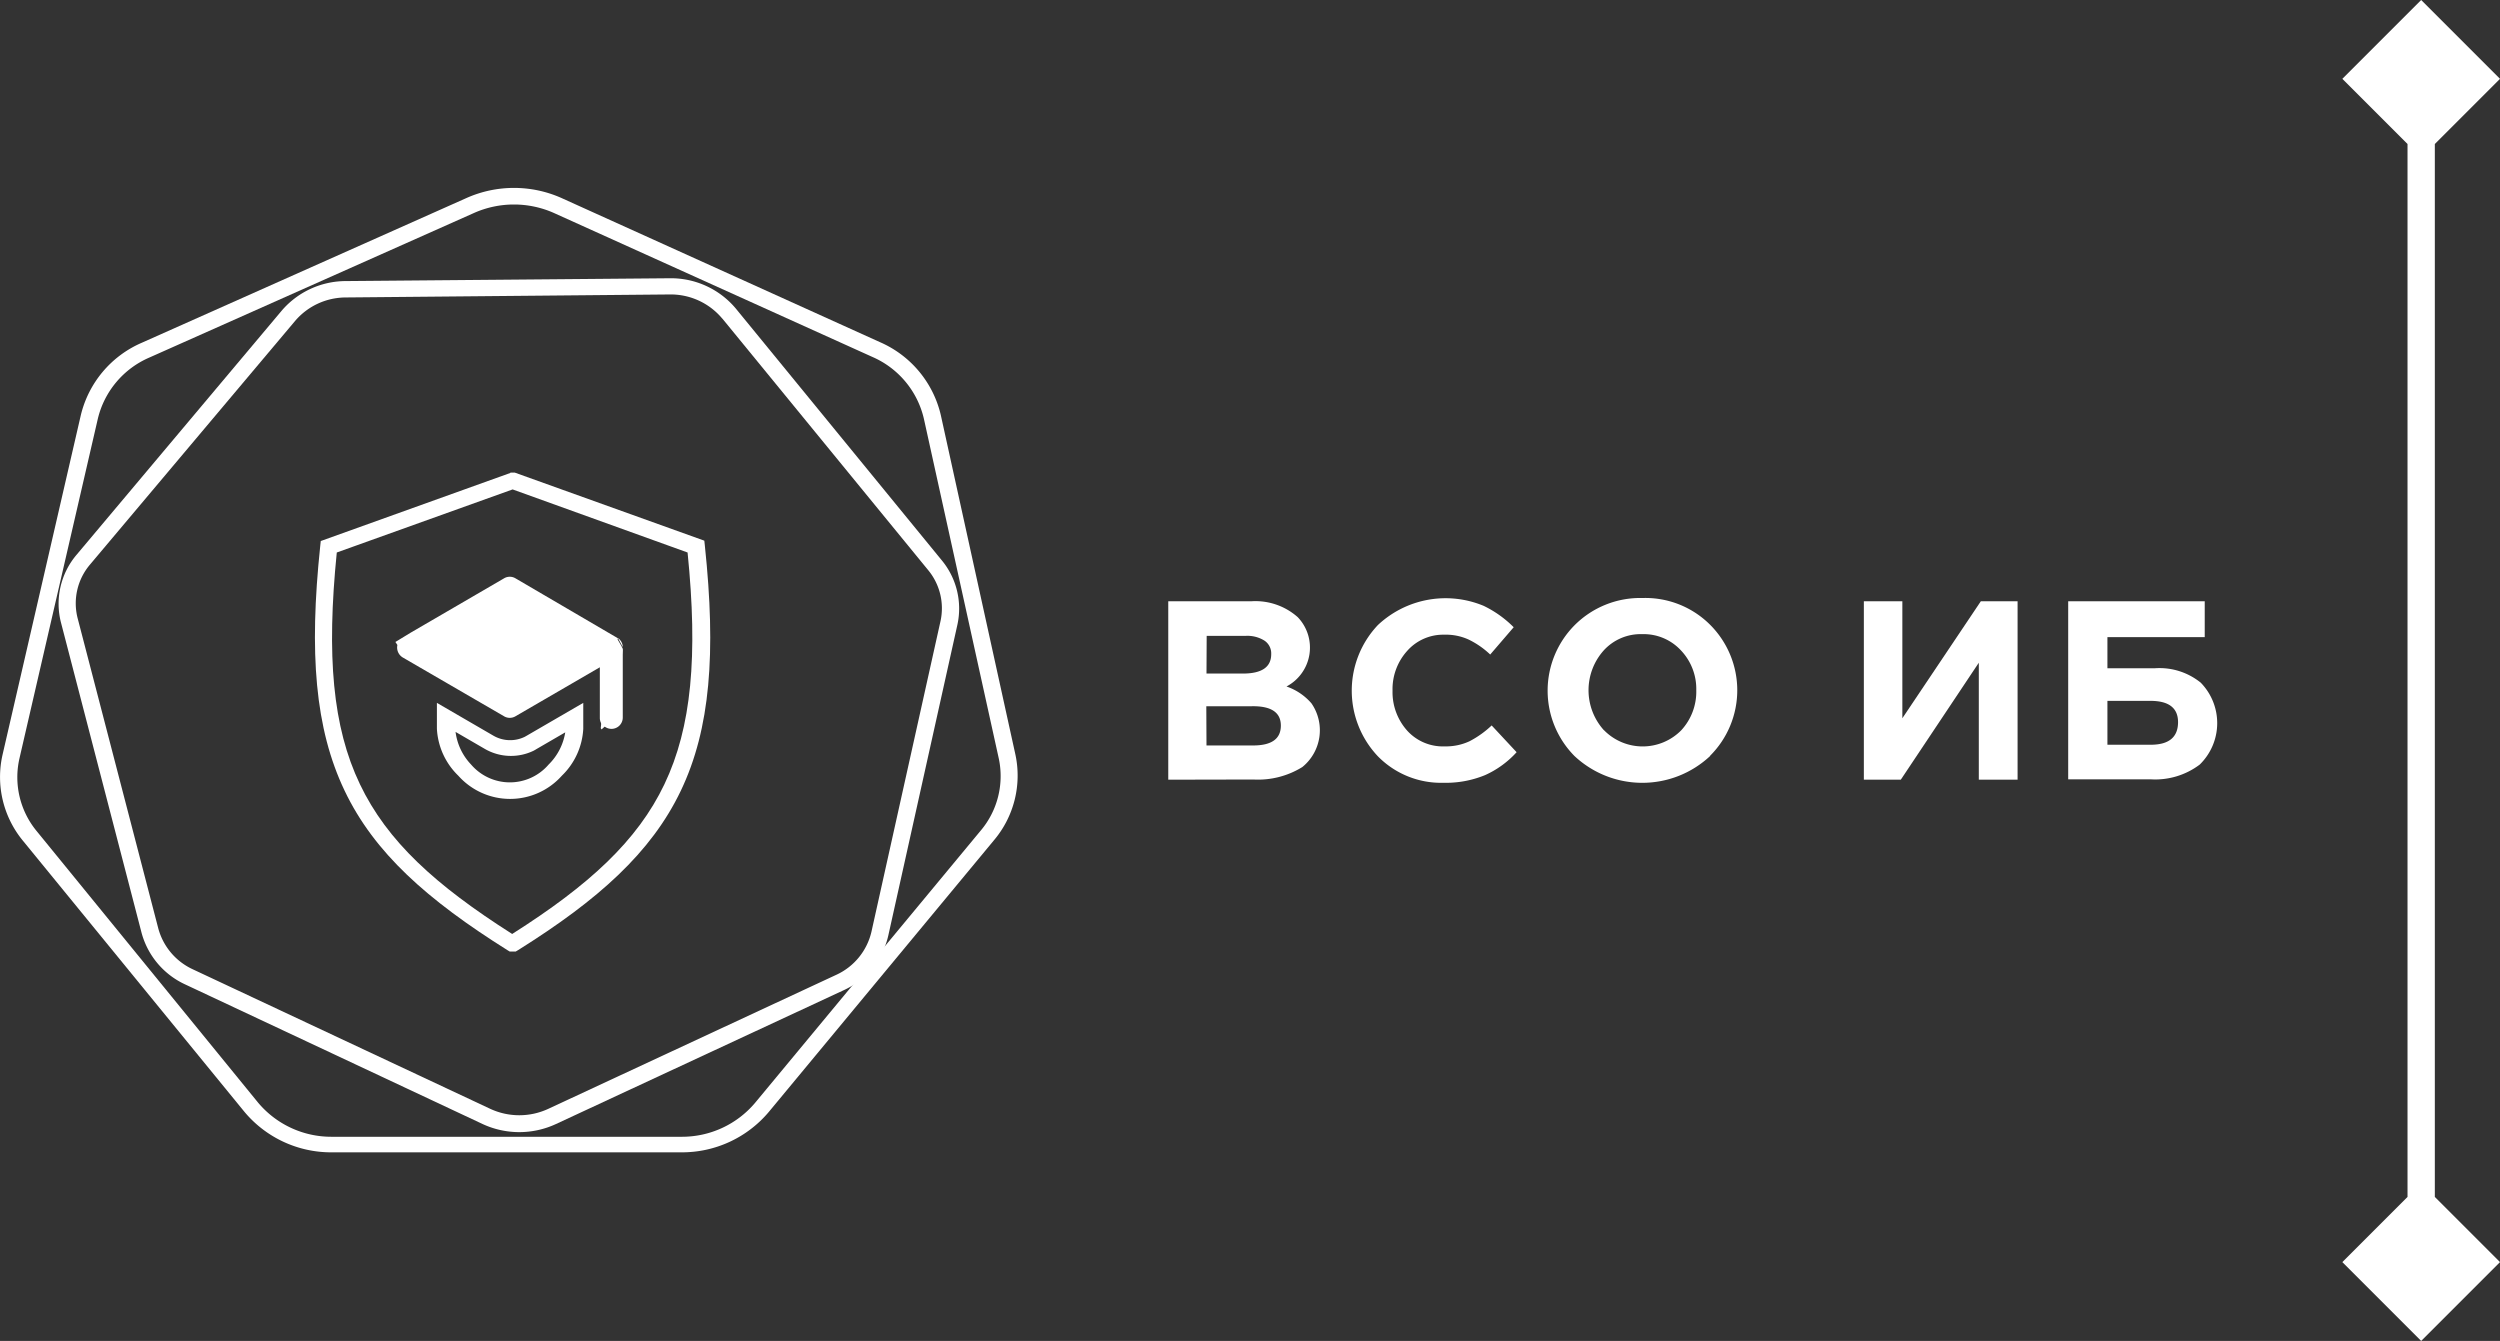
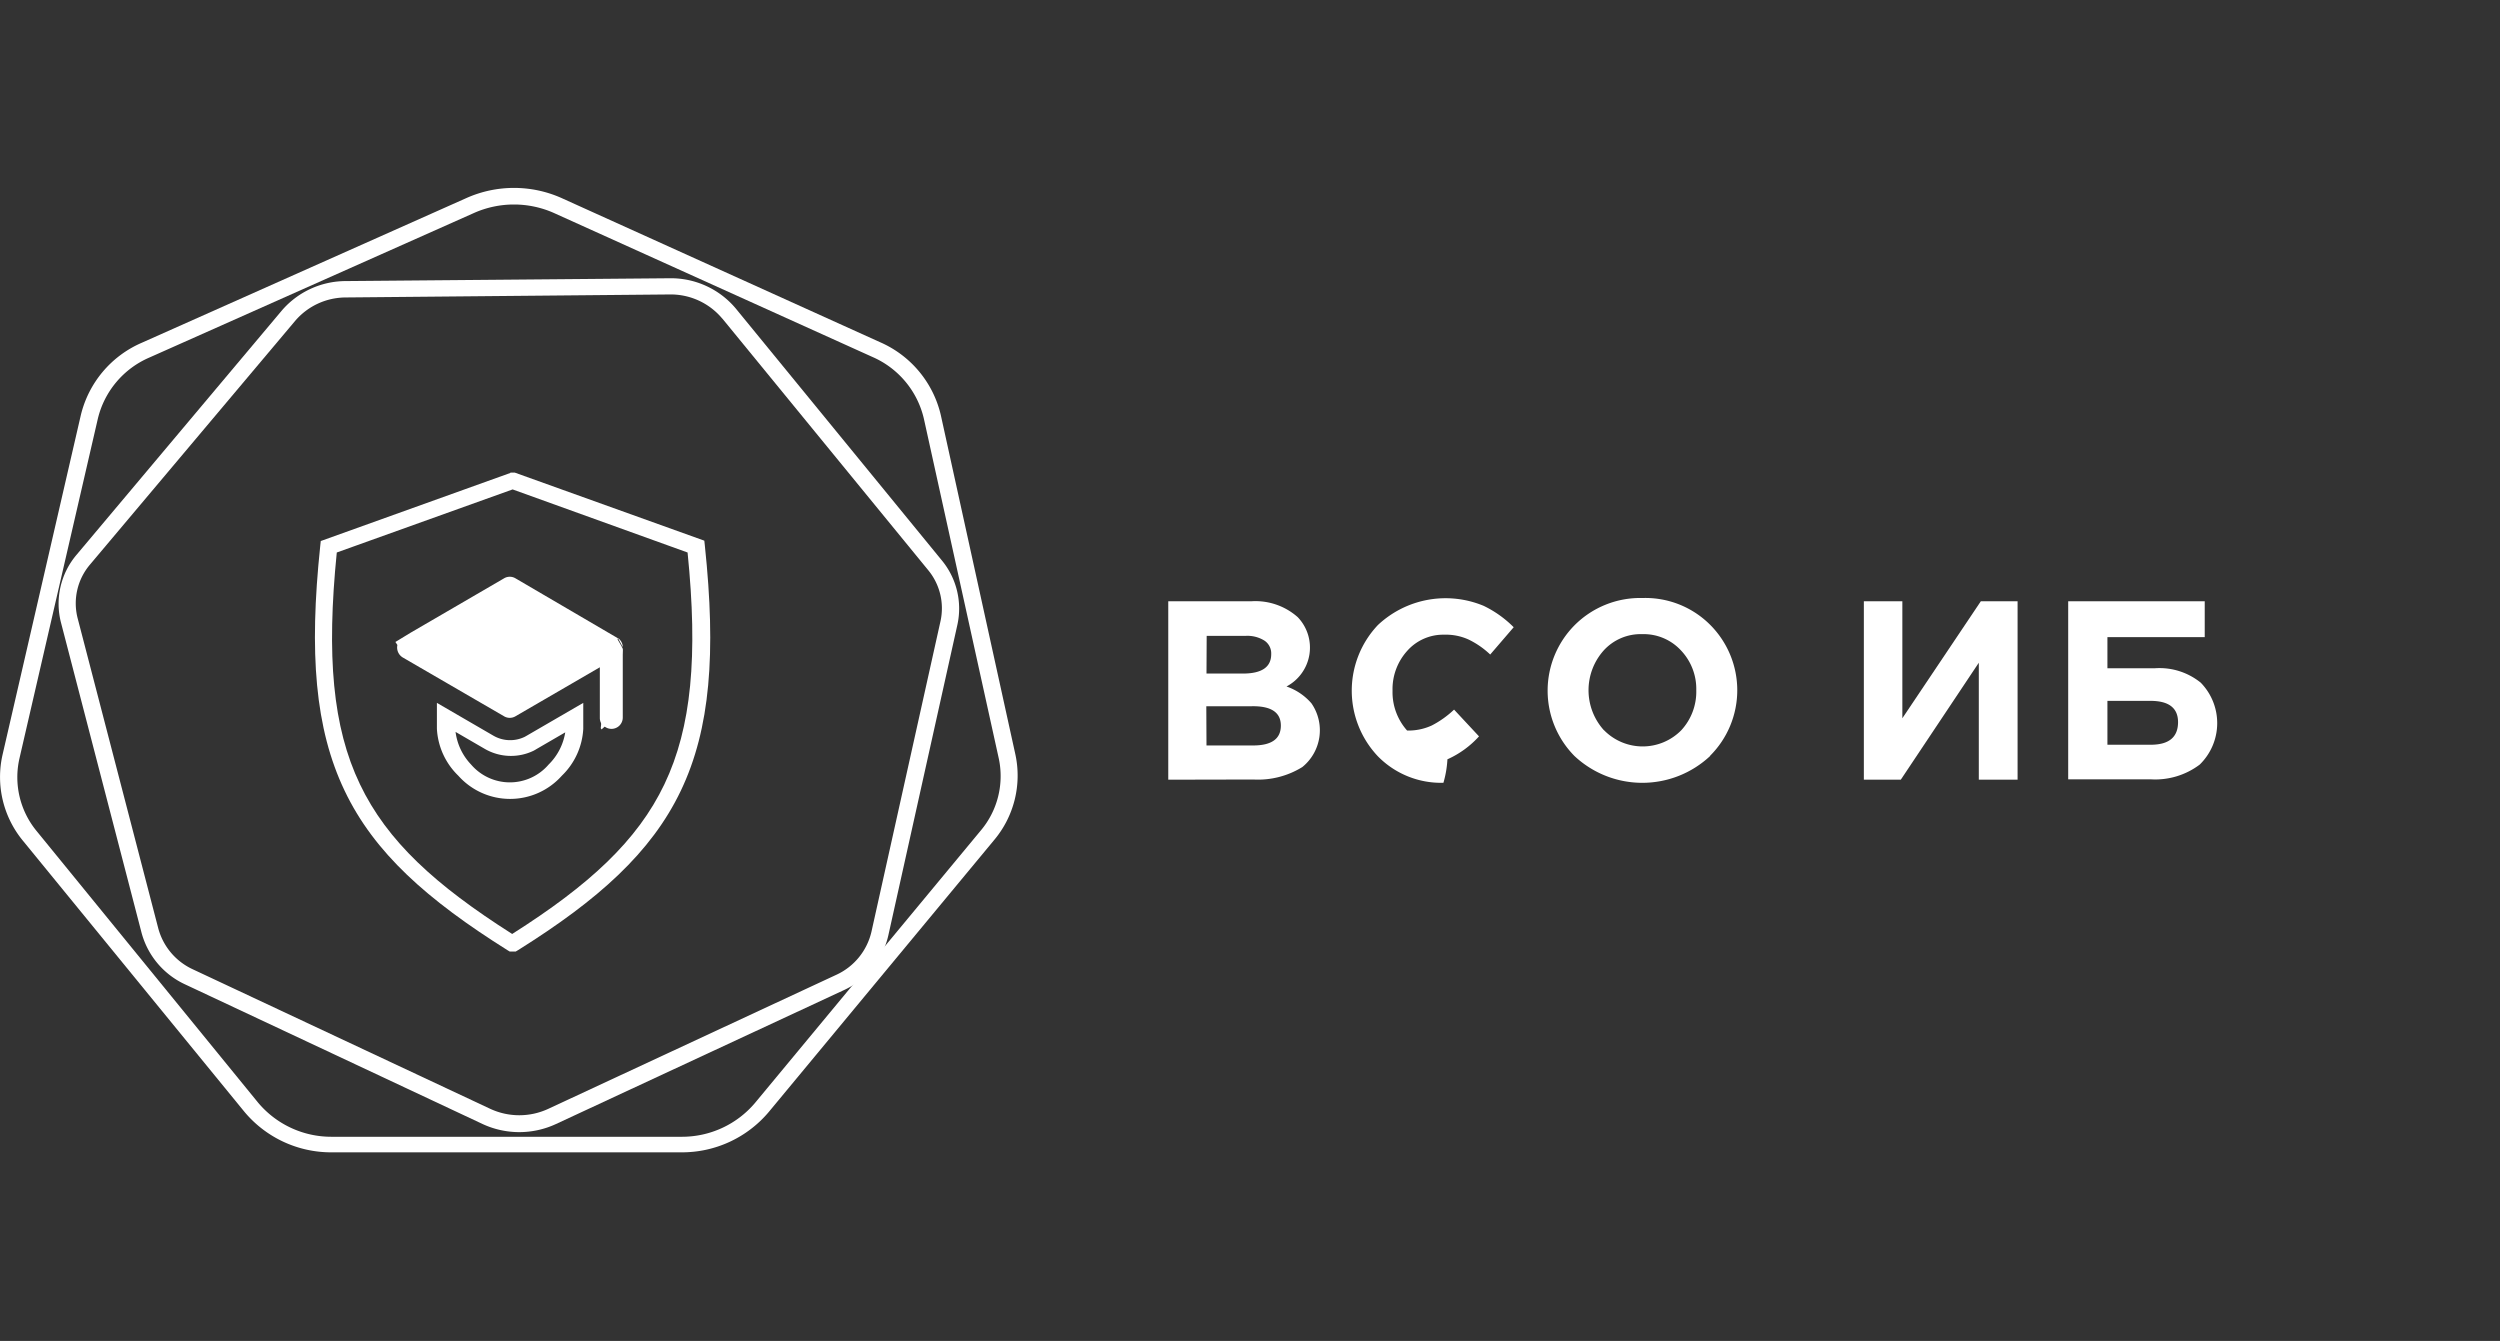
<svg xmlns="http://www.w3.org/2000/svg" viewBox="0 0 274.66 147.32">
  <rect x="0" y="0" width="274.66" height="147.32" fill="#333333" stroke="none" />
  <defs>
    <style>.a{fill:#fff;}</style>
  </defs>
  <title>logo</title>
  <path class="a" d="M58.87,82.34l0,0,0,0-.23.13,0,0,0,0a5.72,5.72,0,0,1-5.37-.19l-3.22-1.87A6.35,6.35,0,0,0,51.76,84a5.61,5.61,0,0,0,8.51,0,6.38,6.38,0,0,0,1.83-3.54l-3.22,1.87ZM48,77.22l6.2,3.6a3.67,3.67,0,0,0,3.45.13l.23-.13,6.2-3.6v2.85a7.73,7.73,0,0,1-2.35,5.15,7.62,7.62,0,0,1-11.38,0A7.73,7.73,0,0,1,48,80.06V77.22Zm20.42-6.13v7.73a1.25,1.25,0,0,1-.36.89,1.24,1.24,0,0,1-1.76,0m2.12-8.62a1.24,1.24,0,0,0-.54-1Zm-.54-1v0l0,0m0,0-.05,0L56.62,63.53a1.22,1.22,0,0,0-1.23,0l-10.31,6-1.64,1,.22.33a1.28,1.28,0,0,0,.6,1.38l11.13,6.46a1.22,1.22,0,0,0,1.23,0l9.28-5.39v5.56a1.24,1.24,0,0,0,.37.89M56,65.3,46,71.08l10,5.79,10-5.79L56,65.29Z" transform="translate(0 0)" />
  <path class="a" d="M67.74,70.23l-.76.15L66,80l.09.14.63-.58,1.51-6.79.18-1.45L68.29,71l-.41-.7Z" transform="translate(0 0)" />
  <path class="a" d="M51.24,21.76a12.82,12.82,0,0,1,10.46,0l35,15.84a11.62,11.62,0,0,1,6.66,8l8.19,37.27a11,11,0,0,1-2.33,9.42l-24.78,29.9a12.46,12.46,0,0,1-9.59,4.41H36.47a12.41,12.41,0,0,1-9.64-4.48L2.53,92.38A11,11,0,0,1,.28,82.92l8.6-37.31a11.63,11.63,0,0,1,6.69-7.95Zm9.64,1.65a10.81,10.81,0,0,0-8.83,0L16.39,39.29A9.81,9.81,0,0,0,10.75,46L2.14,83.31a9.3,9.3,0,0,0,1.89,8l24.3,29.8a10.49,10.49,0,0,0,8.13,3.78H74.87a10.5,10.5,0,0,0,8.08-3.72l24.78-29.9a9.28,9.28,0,0,0,2-7.94L101.5,46a9.82,9.82,0,0,0-5.62-6.77Z" transform="translate(0 0)" />
  <path class="a" d="M73.56,30.57a9.31,9.31,0,0,1,7.29,3.34l22.61,27.64a8.31,8.31,0,0,1,1.72,7.1l-7.59,34.14a8.75,8.75,0,0,1-4.9,6L61.08,123.49a9.57,9.57,0,0,1-8.06,0L20.36,108.16a8.76,8.76,0,0,1-4.81-5.69L6.7,68.4a8.31,8.31,0,0,1,1.73-7.47L30.95,34.13A9.3,9.3,0,0,1,38,30.88ZM79.35,35a7.38,7.38,0,0,0-5.77-2.65L38,32.68a7.34,7.34,0,0,0-5.58,2.58L9.91,62A6.58,6.58,0,0,0,8.55,68L17.39,102a6.94,6.94,0,0,0,3.81,4.5l32.66,15.32a7.57,7.57,0,0,0,6.38,0l31.61-14.71a6.93,6.93,0,0,0,3.89-4.74l7.59-34.14A6.58,6.58,0,0,0,102,62.67L79.36,35Z" transform="translate(0 0)" />
  <path class="a" d="M56.32,53.77,37,60.7c-1.14,11.36-.46,19.17,2.54,25.45s8.3,11.1,16.73,16.46c8.43-5.35,13.75-10.21,16.73-16.46s3.69-14.08,2.54-25.45Zm-.25-1.85h.48l20.83,7.48.06.56c1.24,11.77.61,20.11-2.64,26.91s-9.07,12-17.89,17.52l-.25.15H56l-.25-.15c-8.82-5.54-14.63-10.69-17.89-17.52S33.95,71.73,35.18,60l.06-.56,20.83-7.48Z" transform="translate(0 0)" />
-   <path class="a" d="M266,147.32l-8.66-8.66,7.16-7.16V15.82l-7.16-7.16L266,0l8.66,8.66-7.16,7.16V131.5l7.16,7.16Z" transform="translate(0 0)" />
  <path class="a" d="M231.53,70v3.42h5.18A7.2,7.2,0,0,1,241.78,75a6.36,6.36,0,0,1-.11,9,8.11,8.11,0,0,1-5.38,1.62h-9.07V66.06h15V70Zm4.73,7h-4.73v4.82h4.76q3,0,3-2.49Q239.28,77,236.26,77Z" transform="translate(0 0)" />
  <path class="a" d="M221.66,66.06v19.6H217.4V72.81l-8.57,12.85h-4.06V66.06H209V78.91l8.62-12.85Z" transform="translate(0 0)" />
  <path class="a" d="M187.88,83.06a10.9,10.9,0,0,1-14.9,0,10.21,10.21,0,0,1,0-14.36,10.19,10.19,0,0,1,7.48-3,10.06,10.06,0,0,1,7.42,2.94,10.17,10.17,0,0,1,0,14.39Zm-11.65-2.83a5.95,5.95,0,0,0,8.48,0,6.25,6.25,0,0,0,1.65-4.4,6.15,6.15,0,0,0-1.68-4.37,5.58,5.58,0,0,0-4.26-1.79,5.49,5.49,0,0,0-4.23,1.79,6.56,6.56,0,0,0,0,8.74Z" transform="translate(0 0)" />
-   <path class="a" d="M158.58,86a9.72,9.72,0,0,1-7.2-2.91,10.49,10.49,0,0,1,0-14.42A10.86,10.86,0,0,1,163,66.56a12,12,0,0,1,3.3,2.35l-2.58,3a9.33,9.33,0,0,0-2.38-1.65,6,6,0,0,0-2.66-.53,5.28,5.28,0,0,0-4.09,1.79,6.27,6.27,0,0,0-1.6,4.37,6.33,6.33,0,0,0,1.6,4.37A5.28,5.28,0,0,0,158.72,82a6.13,6.13,0,0,0,2.72-.56,10.64,10.64,0,0,0,2.44-1.74l2.74,2.94a10.44,10.44,0,0,1-3.47,2.52A11.35,11.35,0,0,1,158.58,86Z" transform="translate(0 0)" />
+   <path class="a" d="M158.58,86a9.72,9.72,0,0,1-7.2-2.91,10.49,10.49,0,0,1,0-14.42A10.86,10.86,0,0,1,163,66.56a12,12,0,0,1,3.3,2.35l-2.58,3a9.33,9.33,0,0,0-2.38-1.65,6,6,0,0,0-2.66-.53,5.28,5.28,0,0,0-4.09,1.79,6.27,6.27,0,0,0-1.6,4.37,6.33,6.33,0,0,0,1.6,4.37a6.13,6.13,0,0,0,2.72-.56,10.64,10.64,0,0,0,2.44-1.74l2.74,2.94a10.44,10.44,0,0,1-3.47,2.52A11.35,11.35,0,0,1,158.58,86Z" transform="translate(0 0)" />
  <path class="a" d="M128.35,85.66V66.06h9.1a7,7,0,0,1,5.12,1.74,4.83,4.83,0,0,1-1.23,7.62,6.35,6.35,0,0,1,2.74,1.85,5.2,5.2,0,0,1-1,7,9.24,9.24,0,0,1-5.38,1.37ZM132.55,74h4q3.11,0,3.11-2.13a1.69,1.69,0,0,0-.73-1.48,3.52,3.52,0,0,0-2.1-.53h-4.26Zm0,7.9h5.12q3.05,0,3.05-2.18t-3.19-2.13h-5Z" transform="translate(0 0)" />
</svg>